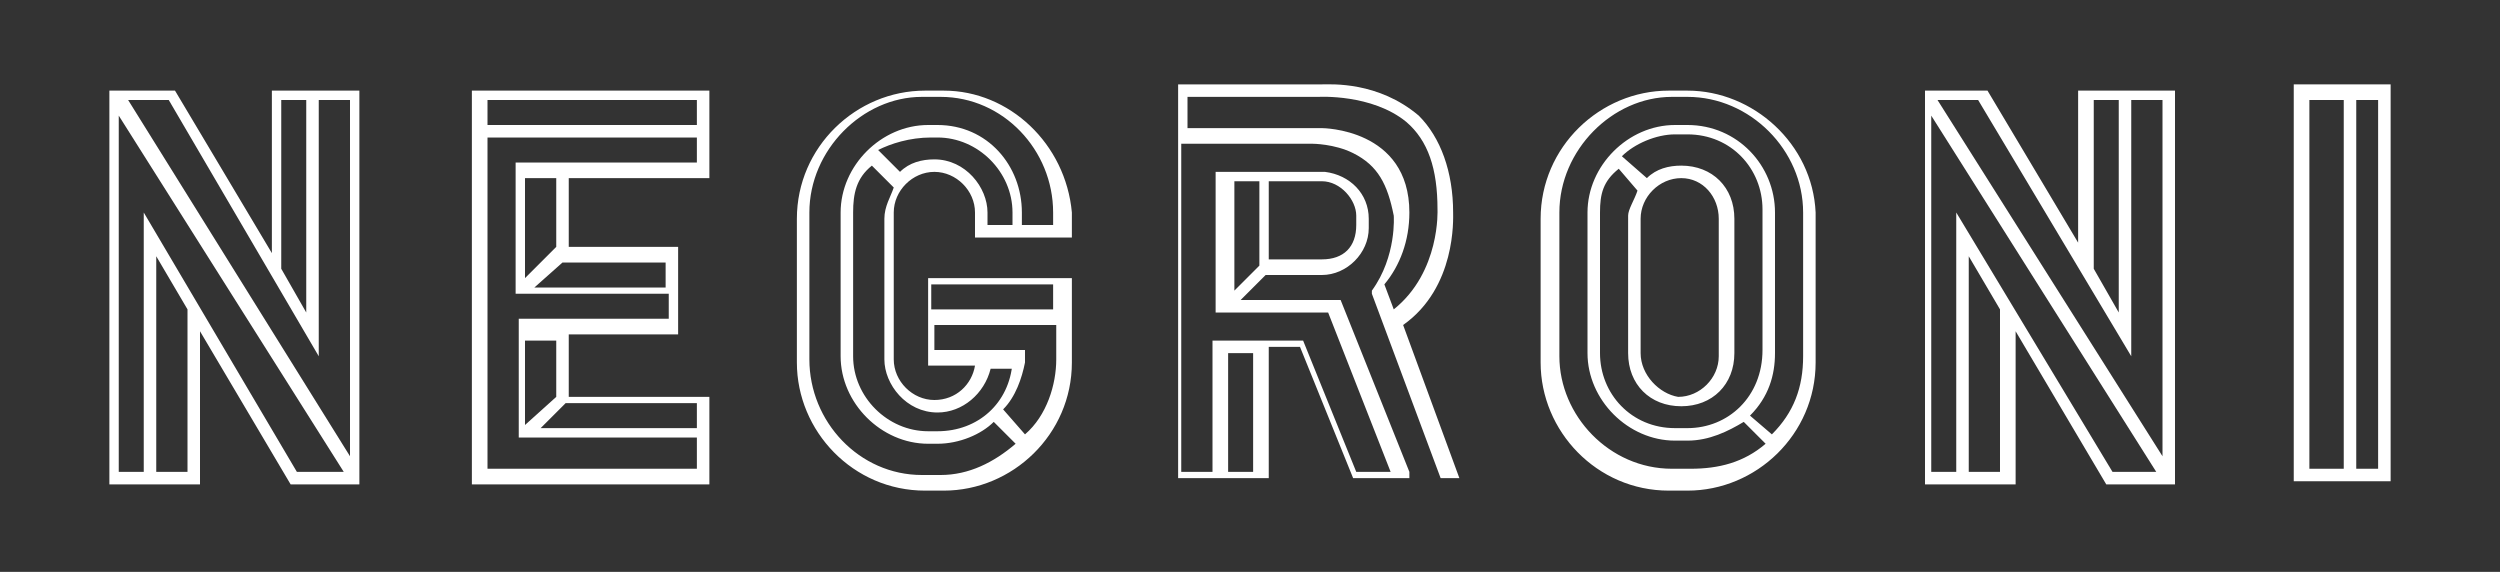
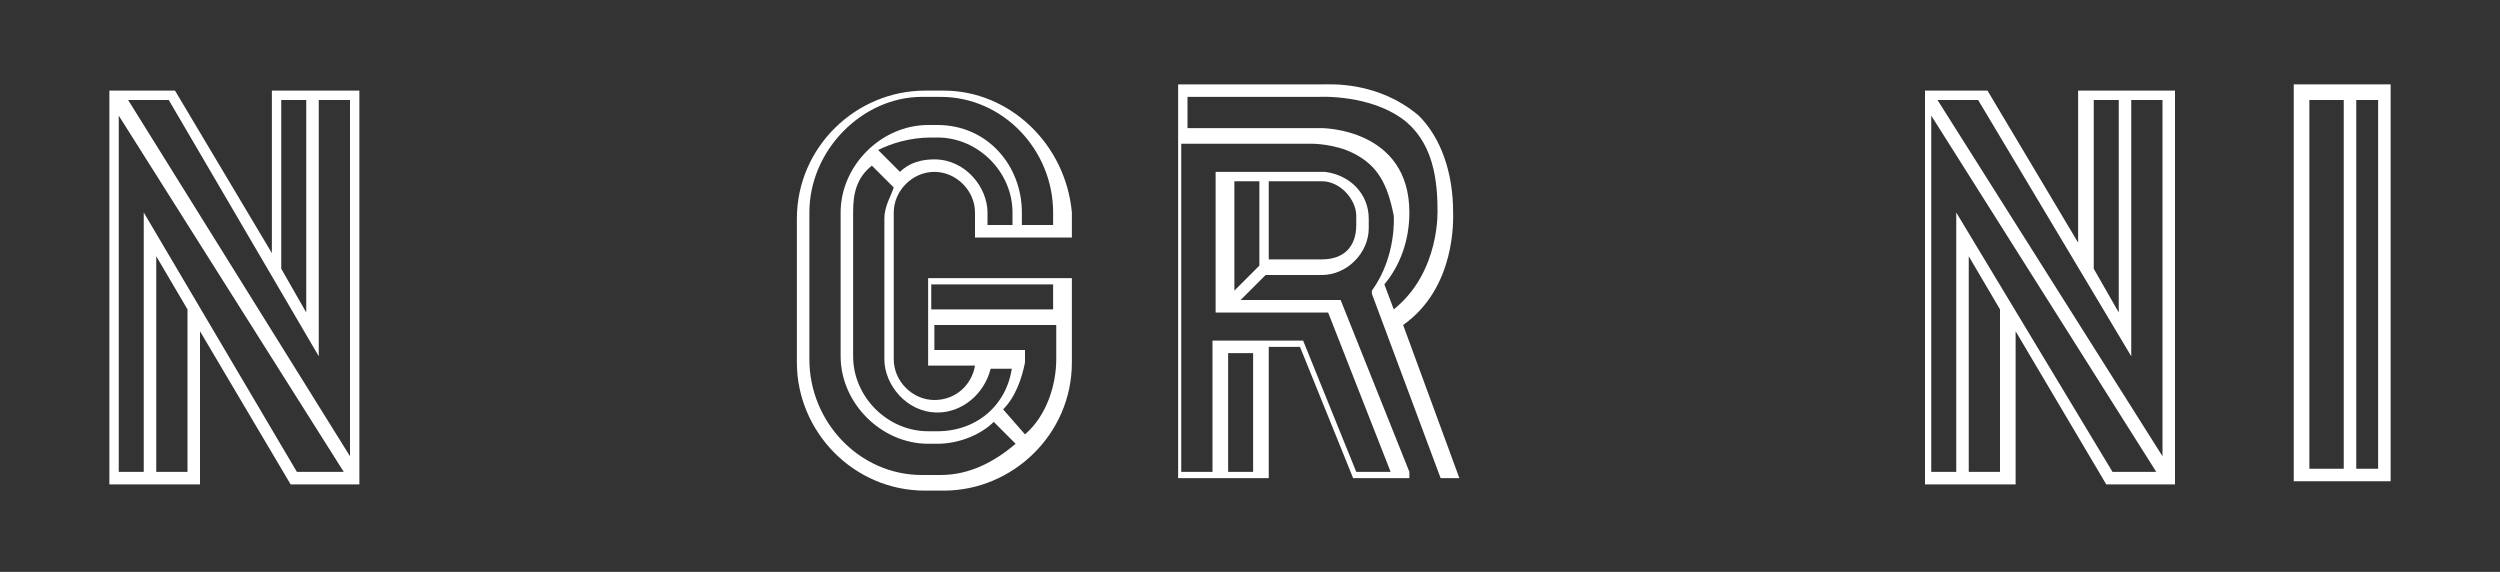
<svg xmlns="http://www.w3.org/2000/svg" version="1.1" id="Layer_1" x="0px" y="0px" viewBox="0 0 80 18.3" style="enable-background:new 0 0 80 18.3;" xml:space="preserve">
  <rect x="0" y="0" width="80" height="18.3" fill="#333333" stroke="none" />
  <style type="text/css">
	.st0{fill:#FFFFFF;}
</style>
  <g>
-     <path class="st0" d="M18.2,10.7h3.5V7.9h-3.5V5.7h4.5V2.9h-7.6v12.6h7.6v-2.8h-4.5V10.7z M15.6,4V3.2h6.7V4H15.6z M17.3,13.7   l0.8-0.8h4.2v0.8H17.3z M16.8,13.6v-2.7h1v1.8L16.8,13.6z M22.3,14.1V15h-6.7V4.4h6.7v0.8h-5.8v4.2h4.9v0.8h-4.8v3.8H22.3z    M17.8,5.7v2.2l-1,1V5.7H17.8z M21.3,8.4v0.8h-4.2L18,8.4H21.3z" />
    <path class="st0" d="M30.2,2.9h-0.6c-2.2,0-4.1,1.8-4.1,4.1v4.6c0,2.2,1.8,4.1,4.1,4.1h0.6c2.2,0,4.1-1.8,4.1-4.1V8.9h-4.6v2.8h1.5   c-0.1,0.6-0.6,1.1-1.3,1.1l0,0c-0.7,0-1.3-0.6-1.3-1.3V6.8c0-0.7,0.6-1.3,1.3-1.3l0,0c0.7,0,1.3,0.6,1.3,1.3v0.8h3.1V6.8   C34.1,4.6,32.3,2.9,30.2,2.9 M32.1,13.1c0.4-0.4,0.6-1,0.7-1.5v-0.4h-2.9v-0.8h3.9v1.1c0,0.8-0.3,1.8-1,2.4L32.1,13.1z M30,4h-0.3   c-1.5,0-2.8,1.3-2.8,2.8v4.6c0,1.5,1.3,2.8,2.8,2.8H30c0.7,0,1.4-0.3,1.8-0.7l0.7,0.7c-0.7,0.6-1.5,1-2.4,1h-0.6   c-2,0-3.6-1.7-3.6-3.7V6.8c0-2,1.7-3.7,3.6-3.7h0.6c2,0,3.6,1.7,3.6,3.7v0.4h-1V6.8C32.7,5.3,31.6,4,30,4 M32.4,11.6   c-0.1,1.3-1.1,2.2-2.4,2.2h-0.3c-1.3,0-2.4-1.1-2.4-2.4V6.8c0-0.6,0.1-1.1,0.6-1.5L28.6,6c-0.1,0.3-0.3,0.6-0.3,1v4.5   c0,0.8,0.7,1.7,1.7,1.7l0,0c0.8,0,1.5-0.6,1.7-1.4h0.7V11.6z M29.8,4.4H30c1.3,0,2.4,1.1,2.4,2.4v0.4h-0.8V6.8   c0-0.8-0.7-1.7-1.7-1.7l0,0c-0.4,0-0.8,0.1-1.1,0.4l-0.7-0.7C28.5,4.6,29.1,4.4,29.8,4.4 M33.7,9.1v0.8h-3.9V9.1H33.7z" />
    <path class="st0" d="M46.5,6.8c0-1.3-0.4-2.4-1.1-3.1c-1.3-1.1-2.8-1-3.1-1h-4.6v12.6h2.9v-4.2h1l1.7,4.2h3.4l-1.8-4.9   C46.6,9.2,46.5,7,46.5,6.8 M40.6,8.4V5.8h1.7c0.6,0,1.1,0.6,1.1,1.1v0.3c0,0.7-0.4,1.1-1.1,1.1l0,0H40.6z M40.3,5.8v2.7l-0.8,0.8   V5.8H40.3z M45.1,15.1l-2.2-5.5h-3.2l0.8-0.8h1.8c0.8,0,1.5-0.7,1.5-1.5V7c0-0.8-0.6-1.4-1.4-1.5h-3.5V10h3.6l2,5.1h-1.1l-1.7-4.2   h-2.9v4.2h-1V4.6H42c0,0,0.7,0,1.3,0.3c0.8,0.4,1.1,1,1.3,2c0,0,0.1,1.3-0.7,2.4v0.1l2.2,5.9h-1V15.1z M45.1,6.8L45.1,6.8   c0-2.7-2.8-2.7-2.8-2.7H38v-1h4.2c0,0,1.7-0.1,2.8,0.8c0.7,0.6,1,1.5,1,2.8c0,0,0.1,2-1.4,3.2l-0.3-0.8C44.8,8.5,45.1,7.7,45.1,6.8    M39.3,11.3h0.8v3.8h-0.8V11.3z" />
-     <path class="st0" d="M54,2.9h-0.6c-2.2,0-4.1,1.8-4.1,4.1v4.6c0,2.2,1.8,4.1,4.1,4.1H54c2.2,0,4.1-1.8,4.1-4.1V6.8   C58,4.6,56.1,2.9,54,2.9 M52.5,11.3V7c0-0.7,0.6-1.3,1.3-1.3l0,0C54.5,5.7,55,6.3,55,7v4.4c0,0.7-0.6,1.3-1.3,1.3l0,0   C53.1,12.6,52.5,12,52.5,11.3 M54,13.7h-0.4c-1.4,0-2.4-1.1-2.4-2.4V6.8c0-0.6,0.1-1,0.6-1.4l0.6,0.7c-0.1,0.3-0.3,0.6-0.3,0.8v4.4   c0,1,0.7,1.7,1.7,1.7l0,0c1,0,1.7-0.7,1.7-1.7V7c0-1-0.7-1.7-1.7-1.7l0,0c-0.4,0-0.8,0.1-1.1,0.4L51.9,5c0.4-0.4,1.1-0.7,1.7-0.7   H54c1.4,0,2.4,1.1,2.4,2.4v4.5C56.4,12.7,55.3,13.7,54,13.7 M56.8,11.3V6.8C56.8,5.3,55.6,4,54,4h-0.4c-1.5,0-2.8,1.3-2.8,2.8v4.5   c0,1.5,1.3,2.8,2.8,2.8H54c0.7,0,1.3-0.3,1.8-0.6l0.7,0.7c-0.7,0.6-1.5,0.8-2.4,0.8h-0.6c-2,0-3.6-1.7-3.6-3.6V6.8   c0-2,1.7-3.7,3.6-3.7H54c2,0,3.7,1.7,3.7,3.7v4.6c0,1-0.3,1.8-1,2.5L56,13.3C56.6,12.7,56.8,12,56.8,11.3" />
    <path class="st0" d="M66.7,8.1l-3.1-5.2h-2v12.6h2.9v-4.9l2.9,4.9h2.2V2.9h-3.1V8.1z M68.2,11.4V3.2h1v11.4L62,3.2h1.3L68.2,11.4z    M62.6,6.8v8.3h-0.8V3.7l7.2,11.4h-1.4L62.6,6.8z M63,15.1V8.2l1,1.7v5.2H63z M67.8,3.2V10L67,8.6V3.2H67.8z" />
    <path class="st0" d="M8.7,8.1L5.6,2.9H3.5v12.6h2.9v-4.9l2.9,4.9h2.2V2.9H8.7V8.1z M10.2,11.4V3.2h1v11.4L4.1,3.2h1.3L10.2,11.4z    M4.6,6.8v8.3H3.8V3.7l7.2,11.4H9.5L4.6,6.8z M5,15.1V8.2l1,1.7v5.2H5z M9.8,3.2V10L9,8.6V3.2H9.8z" />
    <path class="st0" d="M73.4,15.4h3.1V2.7h-3.1V15.4z M73.8,3.2H75V15h-1.1V3.2z M75.4,3.2h0.7V15h-0.7V3.2z" />
  </g>
</svg>